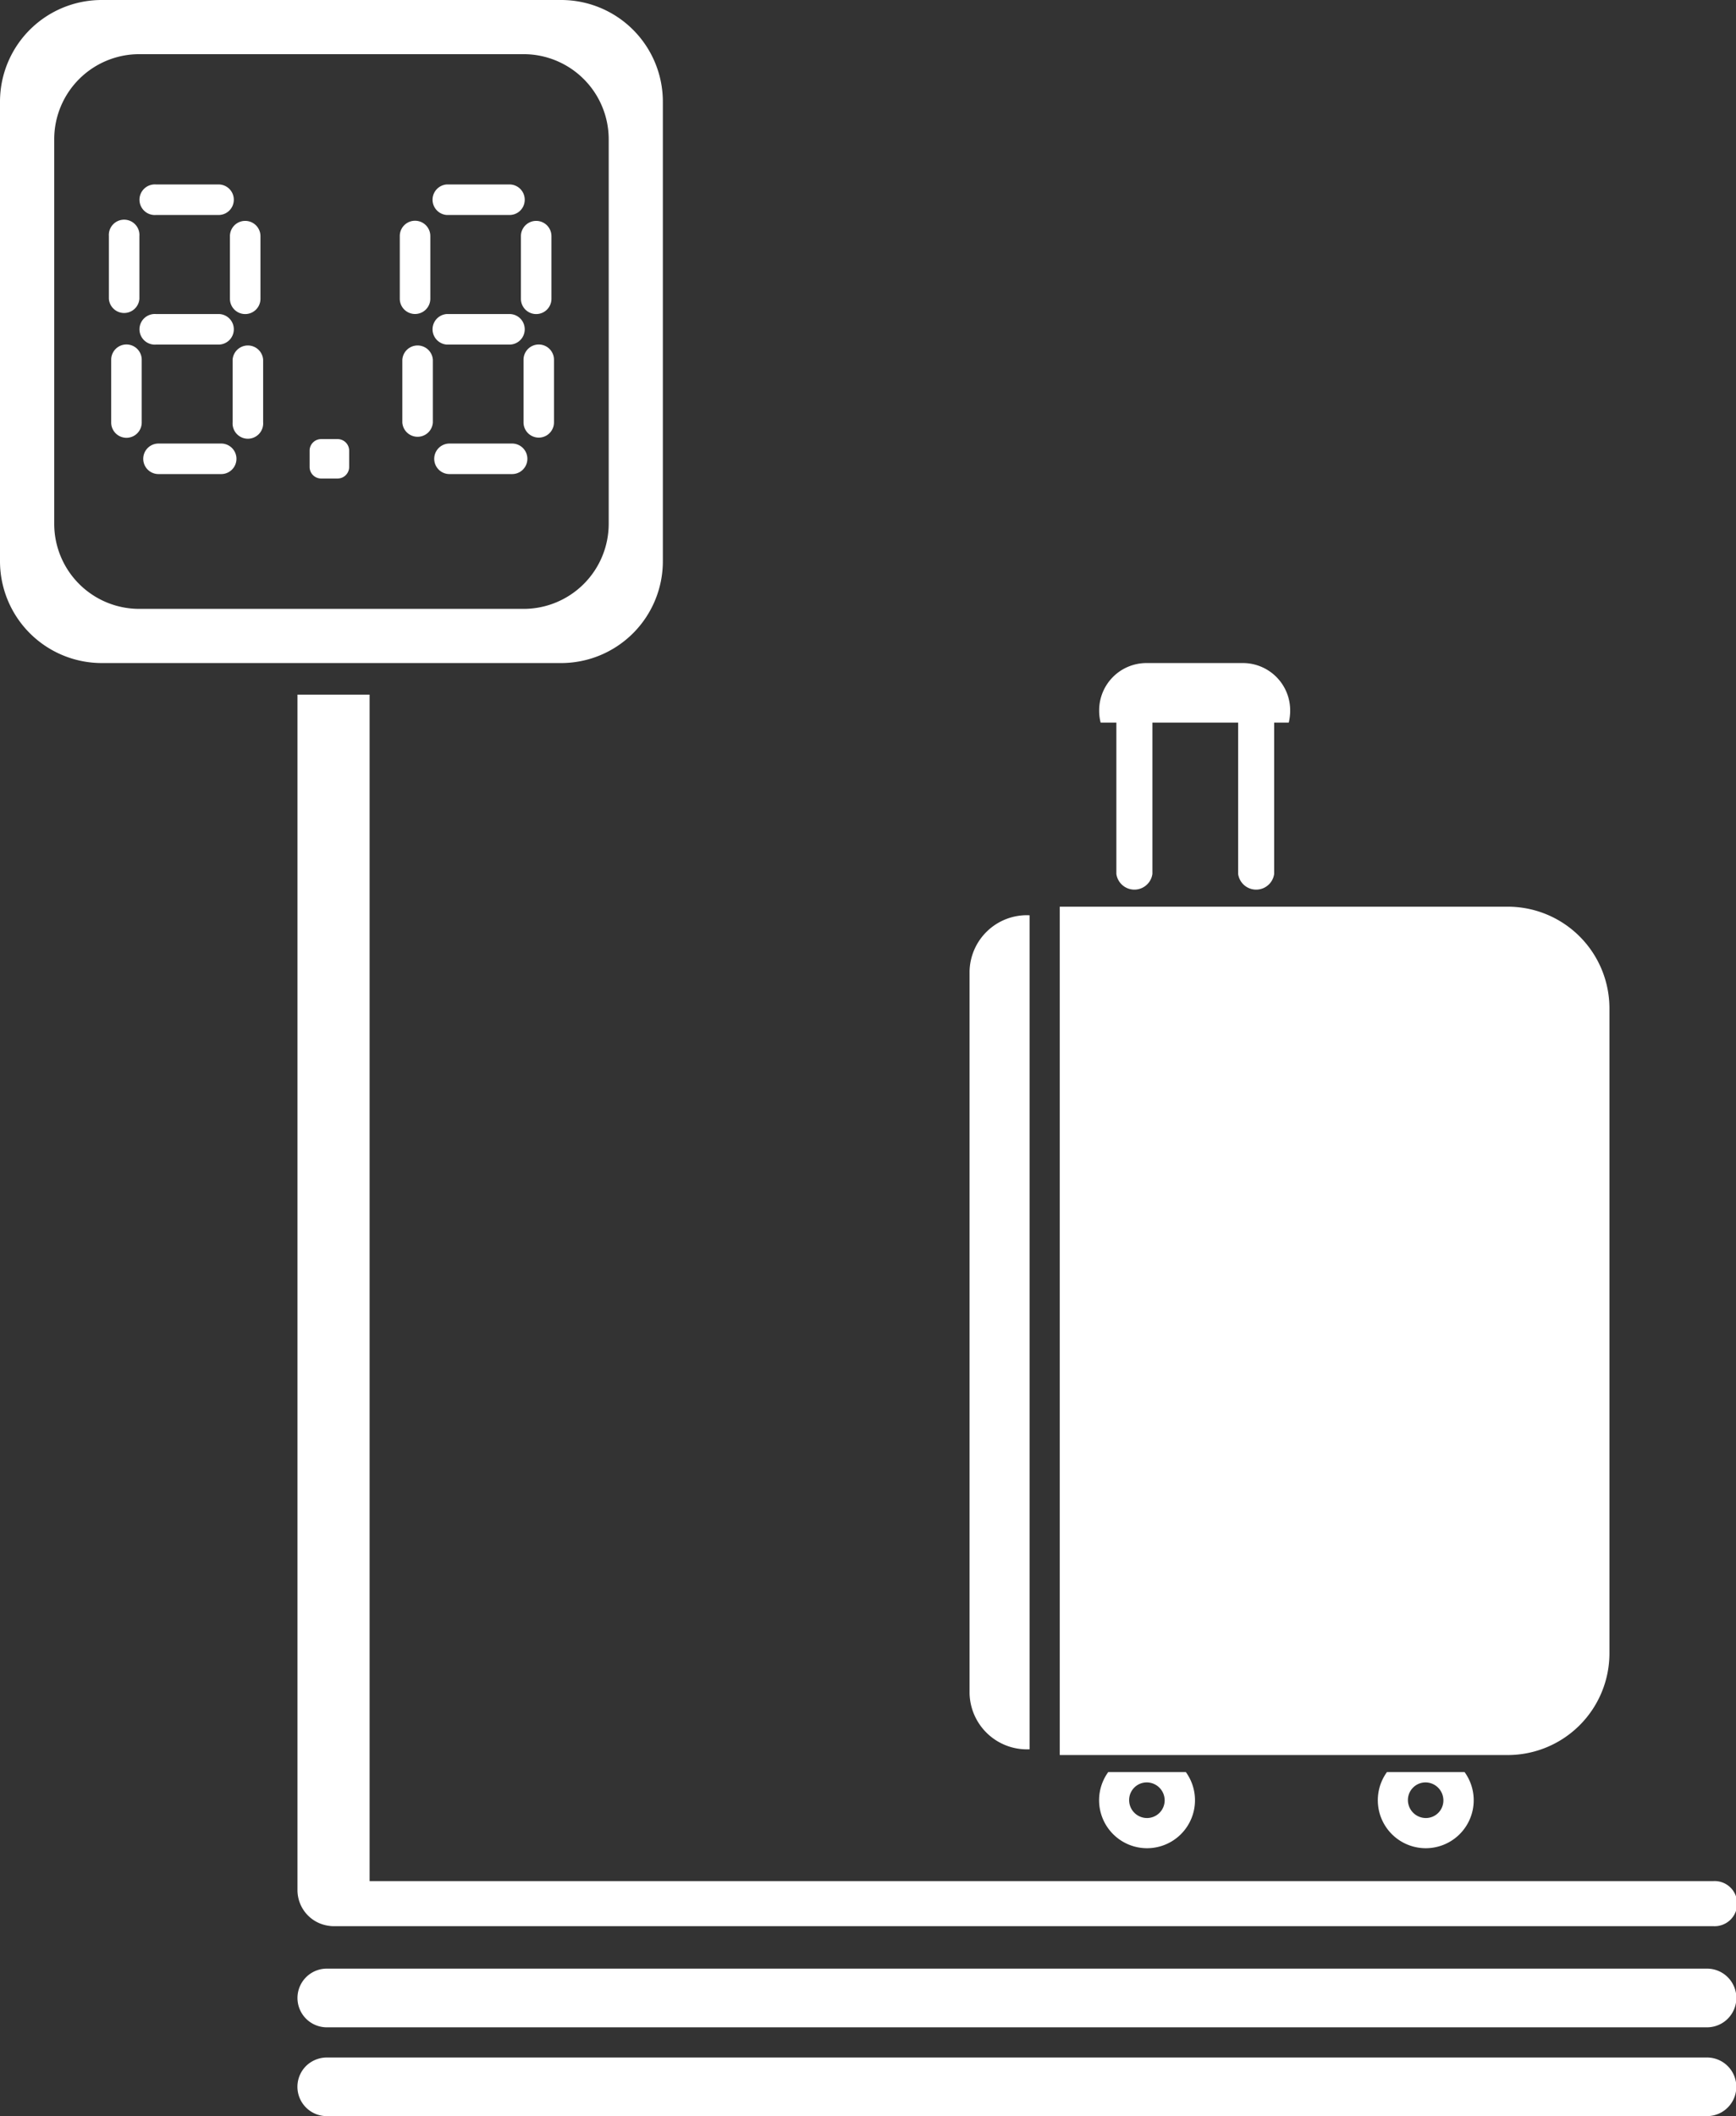
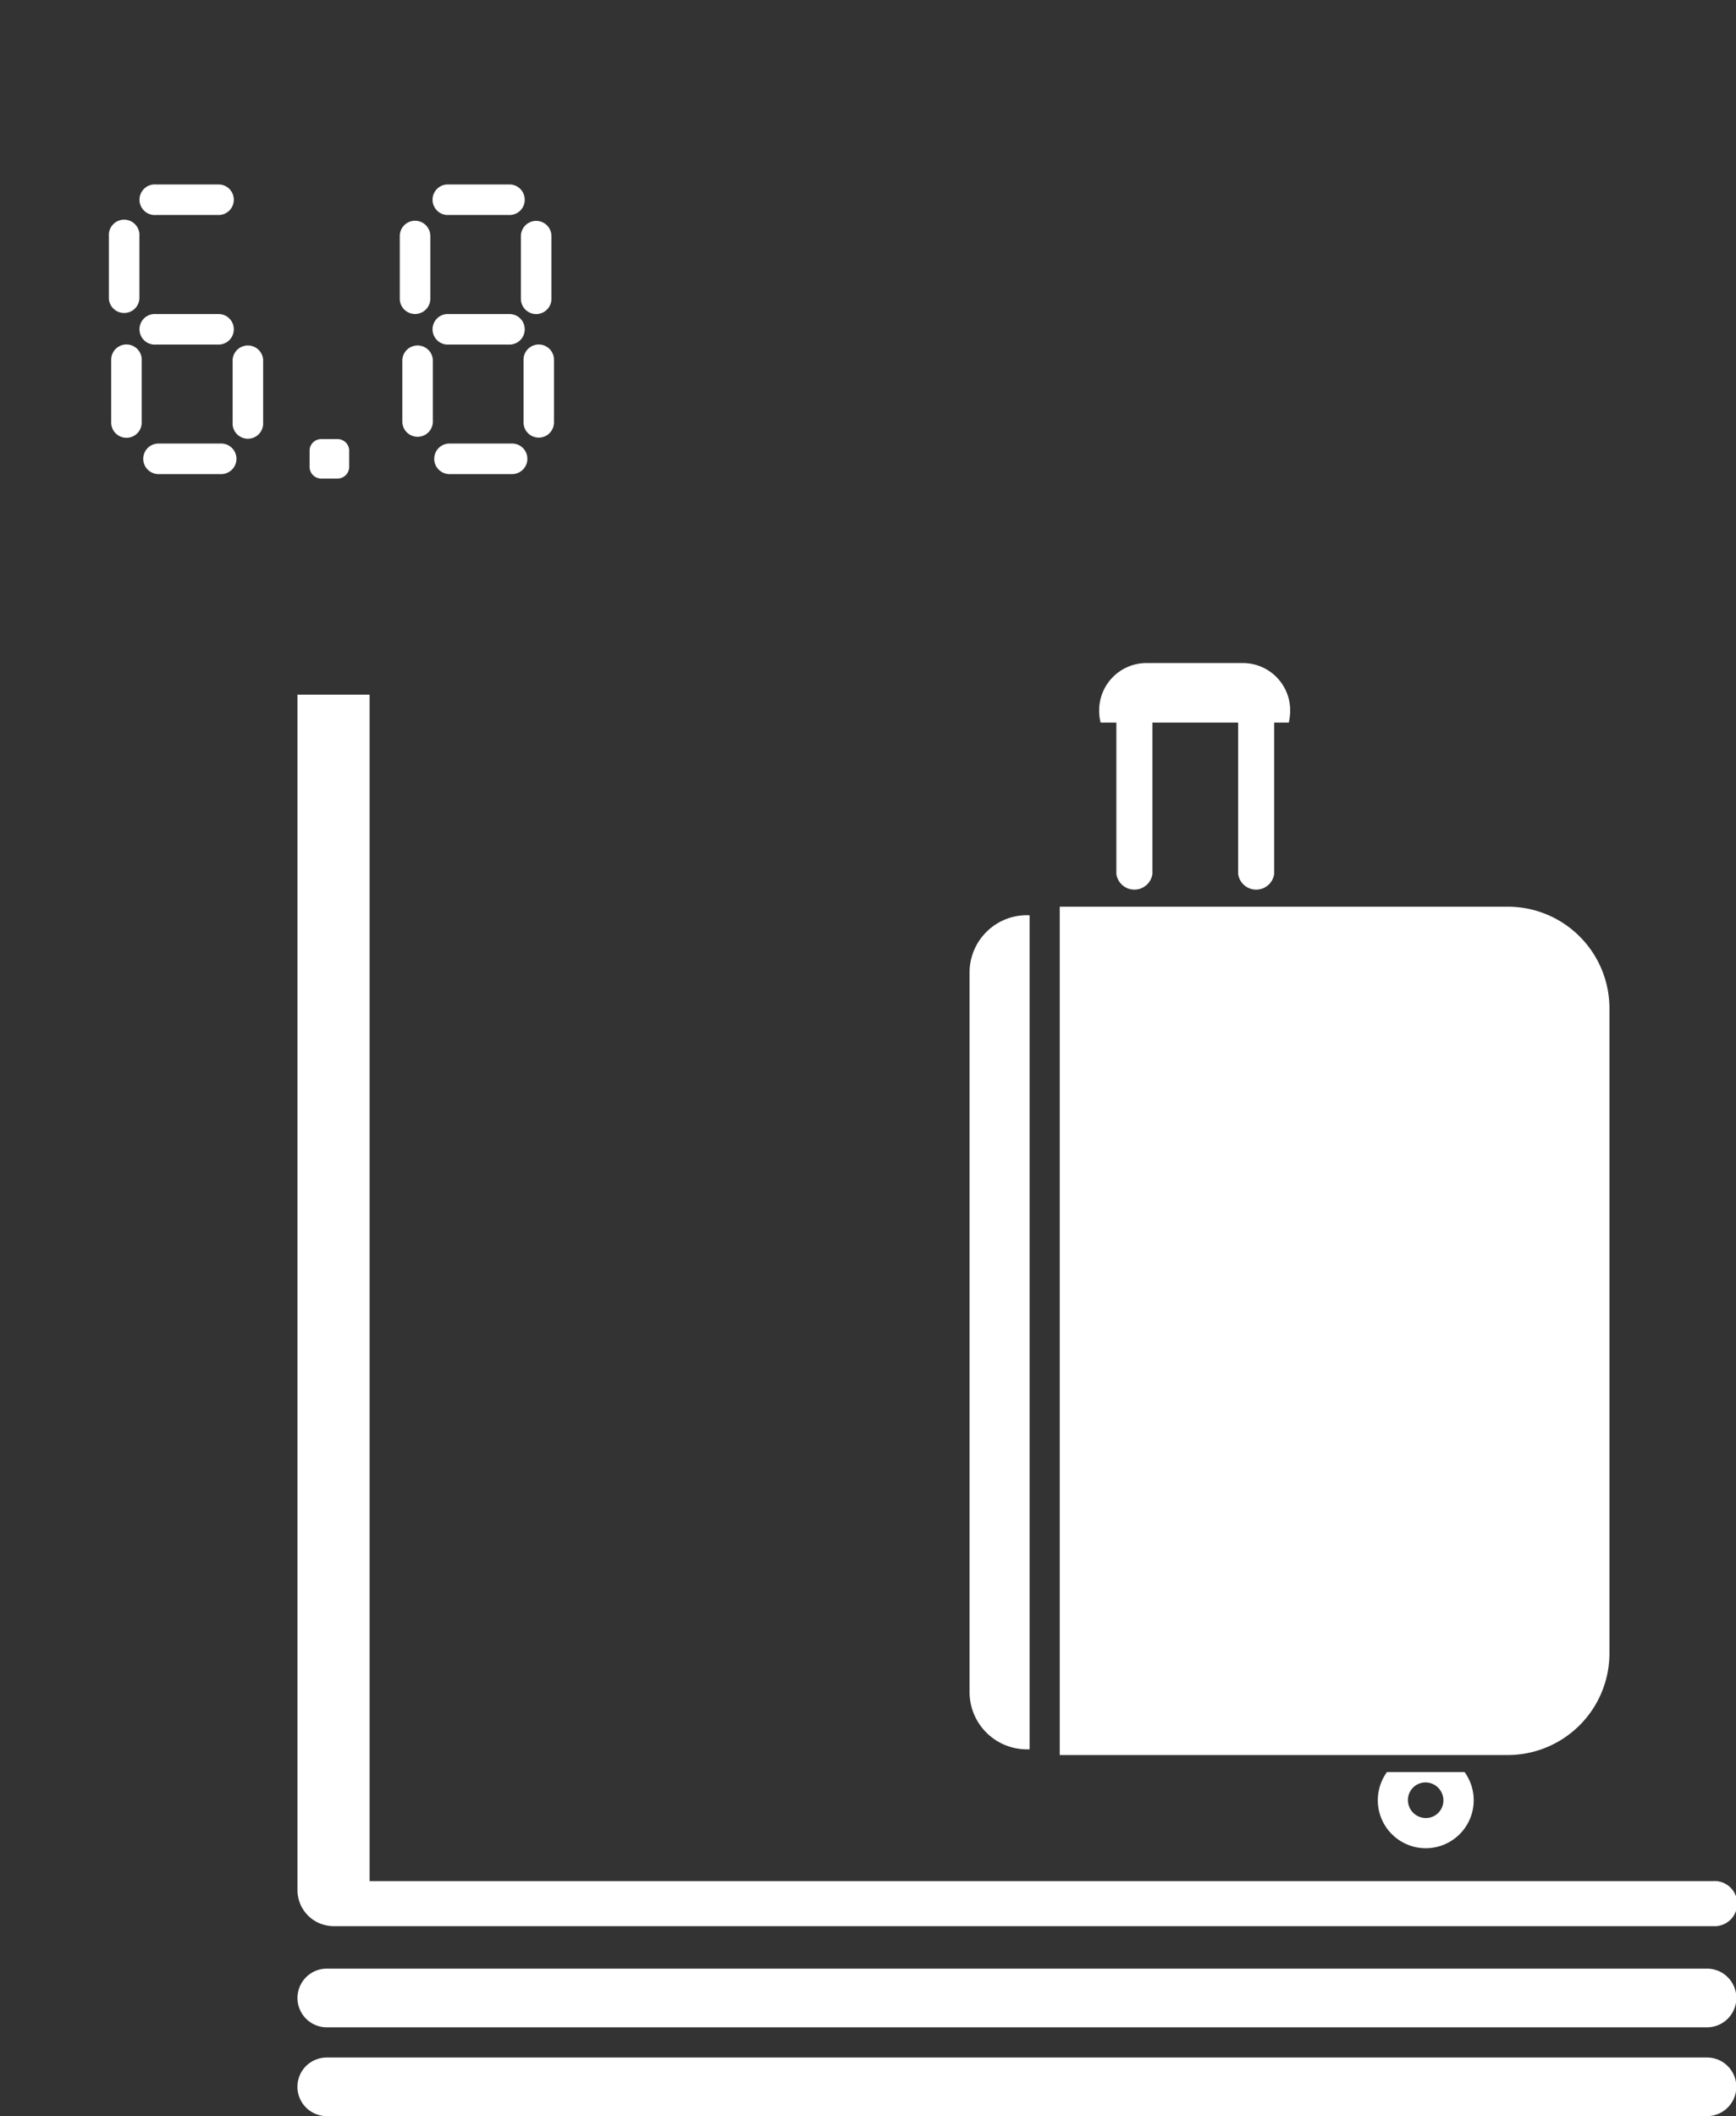
<svg xmlns="http://www.w3.org/2000/svg" id="Layer_1" data-name="Layer 1" viewBox="0 0 246.21 300">
  <rect x="0" y="0" width="246.21" height="300" fill="#333333" stroke="none" />
  <defs>
    <style>.cls-1{fill:#fff;}</style>
  </defs>
  <title>weight-and-balance</title>
  <path class="cls-1" d="M269.9,266.68a3.2,3.2,0,1,1,0,6.39H74.21a3.86,3.86,0,0,1-.65-.05A5.11,5.11,0,0,1,69.09,268V98.48H79.32v168.2Z" transform="translate(-26.9)" />
  <path class="cls-1" d="M269,279.09a4.16,4.16,0,0,1,0,8.32H73.25a4.16,4.16,0,1,1,0-8.32Z" transform="translate(-26.9)" />
  <path class="cls-1" d="M269,291.69a4.15,4.15,0,0,1,0,8.31H73.25a4.16,4.16,0,0,1-2.95-7.1,4.21,4.21,0,0,1,2.95-1.21Z" transform="translate(-26.9)" />
  <path class="cls-1" d="M255.16,143v91.38a14.43,14.43,0,0,1-14.43,14.43H177.2V128.54h63.53A14.42,14.42,0,0,1,255.16,143Z" transform="translate(-26.9)" />
  <path class="cls-1" d="M231.61,255.22a2.55,2.55,0,0,0-2.53-2.53,2.5,2.5,0,0,0-2.5,2.53,2.55,2.55,0,0,0,2.54,2.52A2.49,2.49,0,0,0,231.61,255.22Zm-8-4h11a6.8,6.8,0,1,1-11,0Z" transform="translate(-26.9)" />
  <path class="cls-1" d="M209.88,100.79a7.27,7.27,0,0,1-.2,1.65h-2.07V123.9a2.58,2.58,0,0,1-5.11,0V102.44H190.34V123.9a2.58,2.58,0,0,1-5.11,0V102.44H183a6.57,6.57,0,0,1-.21-1.65A6.71,6.71,0,0,1,189.49,94h13.73A6.71,6.71,0,0,1,209.88,100.79Z" transform="translate(-26.9)" />
-   <path class="cls-1" d="M192.08,255.22a2.55,2.55,0,0,0-2.54-2.53,2.5,2.5,0,0,0-2.5,2.53,2.54,2.54,0,0,0,2.54,2.52A2.51,2.51,0,0,0,192.08,255.22Zm-8-4h11a6.8,6.8,0,1,1-11,0Z" transform="translate(-26.9)" />
  <path class="cls-1" d="M172.92,129.76V248h-.19a8.13,8.13,0,0,1-8.32-7.92V137.67a8.13,8.13,0,0,1,8.32-7.92Z" transform="translate(-26.9)" />
-   <path class="cls-1" d="M120.91,14.43V79.59A14.43,14.43,0,0,1,106.48,94H41.32A14.44,14.44,0,0,1,26.9,79.59V14.43A14.42,14.42,0,0,1,41.32,0h65.16A14.42,14.42,0,0,1,120.91,14.43Zm-7.68,59.82V19.76A12.07,12.07,0,0,0,101.15,7.68H46.65A12.06,12.06,0,0,0,34.59,19.76V74.24A12.06,12.06,0,0,0,46.65,86.32h54.51A12.07,12.07,0,0,0,113.23,74.24Z" transform="translate(-26.9)" />
  <path class="cls-1" d="M105.47,51v8.88a2.16,2.16,0,1,1-4.32,0V51a2.16,2.16,0,1,1,4.32,0Z" transform="translate(-26.9)" />
  <path class="cls-1" d="M105.11,33.48v8.88a2.16,2.16,0,0,1-4.33,0V33.48a2.16,2.16,0,0,1,4.33,0Z" transform="translate(-26.9)" />
  <path class="cls-1" d="M101.32,46.69a2.16,2.16,0,0,1-2.16,2.16H90.27a2.17,2.17,0,0,1,0-4.33h8.88A2.16,2.16,0,0,1,101.32,46.69Z" transform="translate(-26.9)" />
  <path class="cls-1" d="M101.32,28.31a2.15,2.15,0,0,1-2.16,2.17H90.27a2.17,2.17,0,0,1,0-4.33h8.88A2.16,2.16,0,0,1,101.32,28.31Z" transform="translate(-26.9)" />
  <path class="cls-1" d="M99.53,62.88a2.16,2.16,0,0,1,0,4.33H90.65a2.16,2.16,0,1,1,0-4.33Z" transform="translate(-26.9)" />
  <path class="cls-1" d="M88.29,51V59.9a2.17,2.17,0,0,1-4.33,0V51a2.17,2.17,0,0,1,4.33,0Z" transform="translate(-26.9)" />
  <path class="cls-1" d="M87.93,33.46v8.89a2.16,2.16,0,0,1-4.33,0V33.46a2.16,2.16,0,1,1,4.33,0Z" transform="translate(-26.9)" />
  <path class="cls-1" d="M76.42,63.88v2.33a1.64,1.64,0,0,1-1.65,1.63H72.45a1.64,1.64,0,0,1-1.64-1.63V63.88a1.64,1.64,0,0,1,1.64-1.63h2.32A1.64,1.64,0,0,1,76.42,63.88Z" transform="translate(-26.9)" />
  <path class="cls-1" d="M64.22,51v8.88a2.17,2.17,0,1,1-4.33,0V51a2.17,2.17,0,0,1,4.33,0Z" transform="translate(-26.9)" />
-   <path class="cls-1" d="M63.84,33.48v8.88a2.16,2.16,0,0,1-4.33,0V33.48a2.16,2.16,0,0,1,4.33,0Z" transform="translate(-26.9)" />
  <path class="cls-1" d="M60.06,46.69a2.16,2.16,0,0,1-2.16,2.16H49a2.17,2.17,0,1,1,0-4.33h8.87A2.16,2.16,0,0,1,60.06,46.69Z" transform="translate(-26.9)" />
  <path class="cls-1" d="M60.06,28.31a2.16,2.16,0,0,1-2.16,2.17H49a2.17,2.17,0,1,1,0-4.33h8.87A2.16,2.16,0,0,1,60.06,28.31Z" transform="translate(-26.9)" />
  <path class="cls-1" d="M58.27,62.88a2.16,2.16,0,0,1,0,4.33H49.38a2.16,2.16,0,1,1,0-4.33Z" transform="translate(-26.9)" />
  <path class="cls-1" d="M47,51V59.9a2.16,2.16,0,0,1-4.33,0V51A2.16,2.16,0,1,1,47,51Z" transform="translate(-26.9)" />
  <path class="cls-1" d="M46.67,33.46v8.89a2.17,2.17,0,0,1-4.33,0V33.46a2.17,2.17,0,1,1,4.33,0Z" transform="translate(-26.9)" />
</svg>